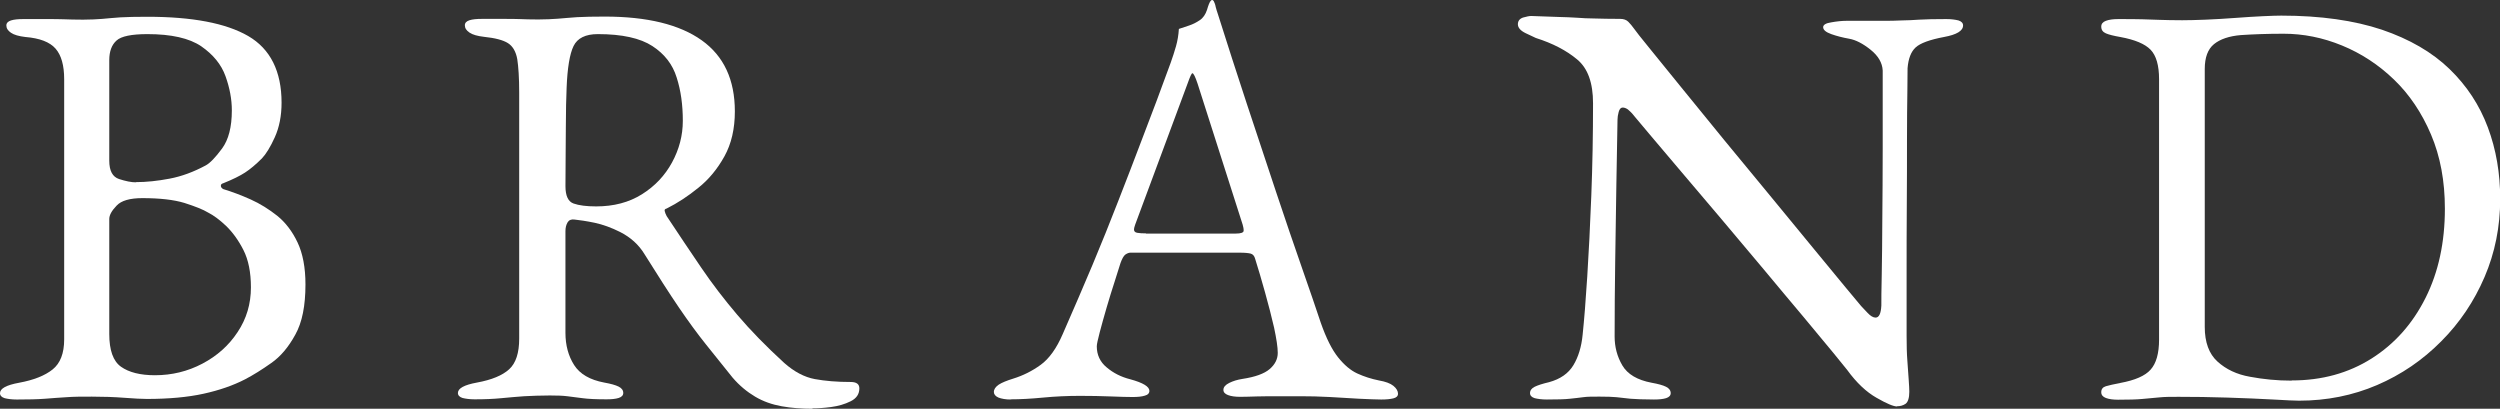
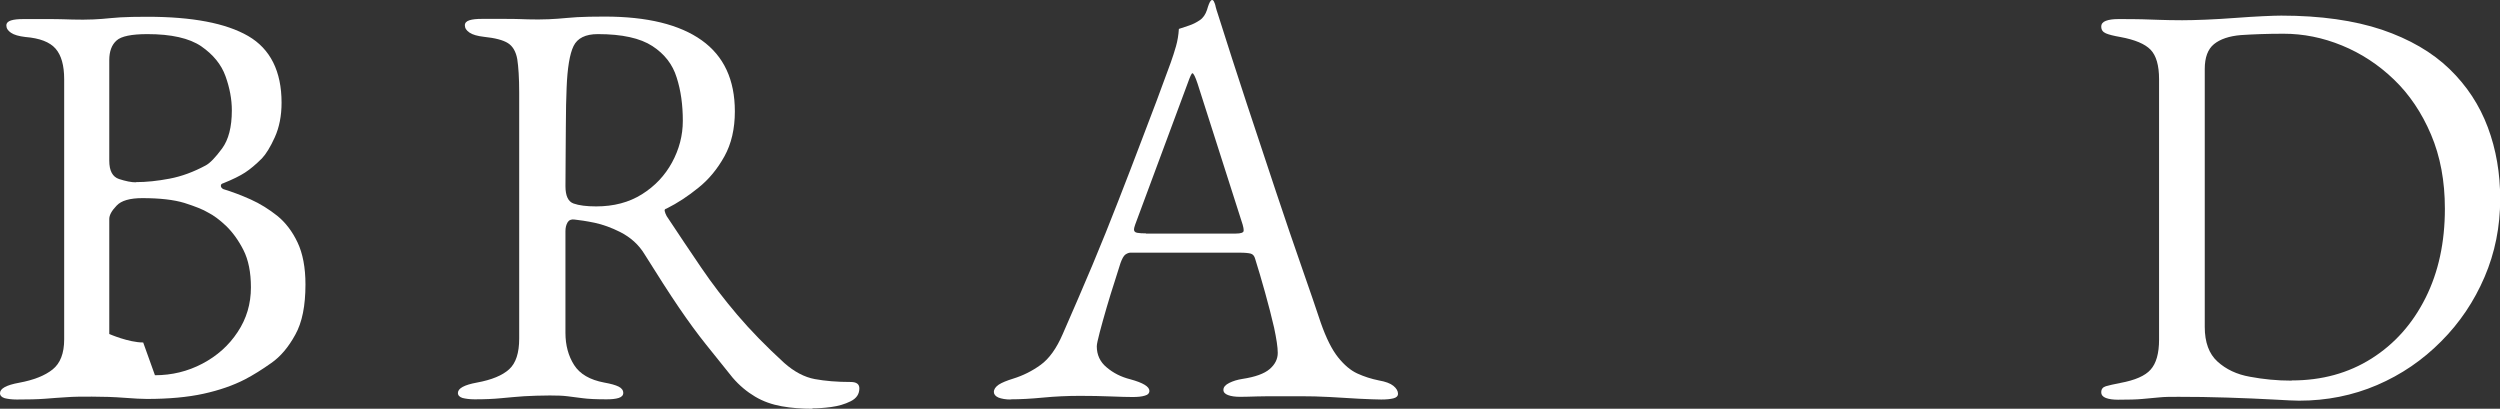
<svg xmlns="http://www.w3.org/2000/svg" viewBox="0 0 129.72 21.21">
  <rect x="0" y="0" width="129.72" height="21.21" fill="#333333" stroke="none" />
  <g fill="#fff">
-     <path d="m.87 20.73c-.26 0-.47-.03-.63-.07-.16-.05-.24-.14-.24-.26 0-.24.33-.42.99-.54.76-.14 1.34-.37 1.74-.69s.6-.84.6-1.56v-13.5c0-.72-.15-1.25-.45-1.59s-.82-.54-1.56-.6c-.34-.04-.59-.11-.75-.22s-.24-.23-.24-.38c0-.12.08-.21.24-.26s.37-.07.63-.07h1.26c.3 0 .58 0 .85.01s.6.02 1 .02.71-.02.99-.04c.28-.03.59-.05.95-.08.35-.02.81-.03 1.39-.03 2.34 0 4.08.33 5.24 1 1.15.67 1.73 1.83 1.73 3.46 0 .68-.12 1.28-.35 1.79s-.46.88-.67 1.1c-.32.32-.61.56-.87.73s-.64.36-1.14.56c-.08.02-.12.06-.12.13s.04.12.12.17c.46.14.94.32 1.43.54s.95.51 1.38.85c.43.35.78.81 1.05 1.38s.41 1.3.41 2.18c0 1.1-.17 1.97-.53 2.61-.35.64-.76 1.13-1.25 1.47-.48.34-.93.62-1.35.84-.62.32-1.34.57-2.16.75s-1.8.27-2.94.27c-.26 0-.65-.02-1.17-.06s-1.08-.06-1.68-.06c-.52 0-.96 0-1.32.03-.36.02-.74.05-1.12.08-.39.03-.88.04-1.46.04zm6.18-11.28c.54 0 1.12-.06 1.75-.18s1.25-.35 1.88-.69c.22-.12.5-.41.84-.87s.51-1.12.51-1.98c0-.58-.11-1.17-.33-1.78s-.64-1.12-1.26-1.55c-.62-.42-1.55-.63-2.79-.63-.82 0-1.36.11-1.6.33-.25.22-.38.56-.38 1.02v5.22c0 .52.17.84.51.95s.63.17.87.17zm.99 10.02c.88 0 1.7-.2 2.46-.6s1.37-.94 1.83-1.64c.46-.69.69-1.46.69-2.32 0-.78-.13-1.43-.39-1.94s-.56-.92-.9-1.25c-.34-.32-.65-.55-.93-.69-.26-.16-.67-.32-1.23-.5-.56-.17-1.29-.25-2.19-.25-.64 0-1.09.13-1.33.39-.25.26-.38.49-.38.69v5.97c0 .84.2 1.41.61 1.7s1 .44 1.76.44z" />
+     <path d="m.87 20.73c-.26 0-.47-.03-.63-.07-.16-.05-.24-.14-.24-.26 0-.24.33-.42.99-.54.76-.14 1.34-.37 1.74-.69s.6-.84.6-1.56v-13.5c0-.72-.15-1.25-.45-1.59s-.82-.54-1.56-.6c-.34-.04-.59-.11-.75-.22s-.24-.23-.24-.38c0-.12.08-.21.24-.26s.37-.07.63-.07h1.26c.3 0 .58 0 .85.01s.6.02 1 .02.71-.02.99-.04c.28-.03.59-.05.95-.08.35-.02.81-.03 1.39-.03 2.34 0 4.08.33 5.24 1 1.15.67 1.73 1.83 1.73 3.46 0 .68-.12 1.28-.35 1.79s-.46.88-.67 1.1c-.32.32-.61.56-.87.73s-.64.36-1.14.56c-.08.02-.12.06-.12.13s.04.12.12.17c.46.14.94.32 1.43.54s.95.51 1.38.85c.43.35.78.81 1.05 1.38s.41 1.3.41 2.18c0 1.1-.17 1.97-.53 2.61-.35.64-.76 1.13-1.25 1.47-.48.34-.93.62-1.35.84-.62.32-1.34.57-2.16.75s-1.8.27-2.94.27c-.26 0-.65-.02-1.17-.06s-1.08-.06-1.68-.06c-.52 0-.96 0-1.32.03-.36.02-.74.05-1.12.08-.39.03-.88.04-1.46.04zm6.18-11.28c.54 0 1.12-.06 1.75-.18s1.25-.35 1.88-.69c.22-.12.5-.41.84-.87s.51-1.12.51-1.98c0-.58-.11-1.17-.33-1.78s-.64-1.12-1.26-1.55c-.62-.42-1.55-.63-2.79-.63-.82 0-1.36.11-1.6.33-.25.22-.38.56-.38 1.02v5.22c0 .52.17.84.51.95s.63.17.87.17zm.99 10.02c.88 0 1.7-.2 2.46-.6s1.37-.94 1.83-1.64c.46-.69.69-1.46.69-2.32 0-.78-.13-1.43-.39-1.94s-.56-.92-.9-1.25c-.34-.32-.65-.55-.93-.69-.26-.16-.67-.32-1.23-.5-.56-.17-1.29-.25-2.19-.25-.64 0-1.09.13-1.33.39-.25.26-.38.49-.38.69v5.97s1 .44 1.76.44z" />
    <path d="m42.15 21.21c-.56 0-1.09-.04-1.59-.13s-.96-.25-1.38-.5-.81-.57-1.17-.99c-.48-.6-.94-1.17-1.38-1.72s-.91-1.19-1.4-1.91-1.08-1.64-1.78-2.76c-.3-.5-.73-.89-1.29-1.17-.44-.22-.88-.38-1.3-.47-.43-.09-.79-.14-1.06-.17-.16-.02-.28.03-.35.15s-.11.27-.11.45v5.28c0 .64.15 1.2.45 1.67s.82.77 1.56.91c.34.06.59.13.75.21s.24.19.24.33c0 .12-.08.21-.24.26s-.37.07-.63.07c-.54 0-.96-.02-1.25-.06s-.55-.07-.78-.1-.54-.04-.91-.04c-.5 0-.95.02-1.34.04-.39.03-.78.06-1.17.1s-.86.06-1.39.06c-.26 0-.47-.03-.63-.07-.16-.05-.24-.14-.24-.26 0-.24.33-.42.99-.54.76-.14 1.32-.37 1.67-.69s.52-.85.52-1.59v-12.77c0-.76-.04-1.34-.1-1.73-.07-.39-.23-.67-.48-.83s-.67-.27-1.25-.33c-.34-.04-.59-.11-.75-.22s-.24-.23-.24-.38c0-.12.08-.21.24-.26s.37-.07.63-.07h1.21c.27 0 .53 0 .77.01s.56.02.96.02.72-.02 1.02-.04c.3-.03.63-.05 1-.08.37-.02.85-.03 1.43-.03 2.2 0 3.88.41 5.03 1.23s1.72 2.05 1.72 3.69c0 .9-.18 1.68-.54 2.33s-.81 1.2-1.35 1.63c-.54.44-1.09.8-1.65 1.08-.08.02-.12.06-.1.13.01.07.05.16.1.26.62.94 1.22 1.83 1.79 2.67s1.2 1.66 1.88 2.46 1.49 1.63 2.43 2.49c.52.46 1.05.74 1.59.84s1.16.15 1.86.15c.3 0 .45.11.45.33 0 .3-.15.52-.45.67s-.64.25-1.02.3-.7.07-.96.07zm-11.22-10.5c.92 0 1.71-.21 2.38-.63s1.19-.97 1.56-1.65.56-1.4.56-2.16c0-.82-.1-1.57-.32-2.25-.21-.68-.63-1.22-1.26-1.63s-1.57-.62-2.83-.62c-.64 0-1.06.21-1.26.62s-.32 1.14-.36 2.17c-.02.5-.04 1.18-.04 2.02 0 .85-.02 1.88-.02 3.08 0 .5.14.8.42.9s.67.15 1.17.15z" />
    <path d="m52.44 20.73c-.26 0-.47-.04-.63-.1-.16-.07-.24-.17-.24-.29 0-.14.08-.26.25-.38.17-.11.42-.21.74-.31.52-.16 1-.4 1.44-.72s.82-.85 1.14-1.59c.56-1.28 1.08-2.48 1.55-3.6s.91-2.22 1.33-3.3.86-2.21 1.3-3.38c.45-1.17.93-2.44 1.43-3.82.1-.28.19-.56.27-.84s.13-.58.15-.9c.18-.06.36-.12.54-.18s.36-.15.54-.27.3-.3.38-.54c.07-.24.13-.4.2-.48.02-.02.04-.03.07-.03s.05.02.08.06c.04.08.08.18.1.3.03.12.07.24.11.36.48 1.52.98 3.07 1.5 4.65s1.03 3.1 1.52 4.58c.49 1.47.94 2.79 1.35 3.96s.73 2.11.97 2.83c.28.8.58 1.4.9 1.8s.65.68 1 .84.72.28 1.12.36c.34.06.59.15.75.28s.24.27.24.41c0 .12-.08.2-.24.24s-.37.06-.63.06c-.28 0-.66-.02-1.14-.04-.48-.03-.99-.06-1.53-.09s-1.04-.04-1.5-.04h-1.17c-.4 0-.77 0-1.11.01s-.63.02-.87.02c-.26 0-.47-.03-.63-.09s-.24-.15-.24-.27c0-.14.1-.26.3-.36s.43-.17.69-.21c.66-.1 1.13-.27 1.41-.51s.42-.52.42-.84c0-.3-.07-.74-.19-1.31-.13-.57-.29-1.18-.47-1.83s-.35-1.22-.51-1.73c-.04-.16-.12-.25-.23-.28s-.3-.05-.58-.05h-5.67c-.08 0-.17.04-.26.1-.09.07-.17.22-.25.44-.06.2-.16.52-.3.95s-.28.88-.42 1.36-.26.91-.36 1.29-.15.62-.15.72c0 .44.17.81.51 1.09.34.29.75.5 1.23.62.66.18.99.38.99.6 0 .12-.08.21-.24.25-.16.05-.37.07-.63.07s-.64-.01-1.14-.03-1.03-.03-1.59-.03c-.66 0-1.3.03-1.92.09s-1.18.09-1.68.09zm7.02-8.61h4.65c.28 0 .42-.05.42-.15 0-.04 0-.08-.01-.14-.01-.05-.02-.1-.04-.17l-2.34-7.32c-.12-.36-.21-.54-.27-.54-.04 0-.12.17-.24.51l-2.73 7.35c-.04.12-.06.2-.06.24 0 .1.05.16.17.18.11.02.26.03.46.03z" />
-     <path d="m98.43 21.09c-.18 0-.54-.15-1.06-.45-.53-.3-1.04-.78-1.52-1.44-.08-.1-.33-.4-.73-.9-.41-.5-.93-1.12-1.56-1.88s-1.32-1.56-2.05-2.45c-.74-.88-1.48-1.76-2.22-2.64s-1.43-1.69-2.07-2.44-1.17-1.38-1.6-1.89-.69-.82-.79-.94c-.14-.18-.26-.3-.36-.38-.1-.07-.19-.1-.27-.1-.1 0-.17.08-.21.23s-.06.28-.06.4c-.02.98-.04 2.11-.06 3.39s-.04 2.6-.06 3.96-.03 2.66-.03 3.9c0 .54.13 1.04.4 1.5s.78.76 1.52.9c.34.06.59.13.75.21s.24.19.24.33c0 .12-.08.21-.24.26s-.37.07-.63.07c-.54 0-.95-.02-1.22-.04-.27-.03-.51-.06-.72-.08s-.51-.03-.89-.03c-.36 0-.64 0-.84.03s-.43.05-.69.08-.66.04-1.2.04c-.26 0-.47-.03-.63-.07-.16-.05-.24-.14-.24-.26 0-.14.08-.25.24-.33s.41-.16.75-.24c.58-.16 1-.45 1.26-.88s.42-.96.48-1.58c.08-.76.16-1.76.24-3.02.08-1.25.15-2.65.21-4.2s.09-3.15.09-4.79c0-1.06-.27-1.82-.83-2.28-.55-.46-1.26-.83-2.14-1.11-.08-.04-.25-.12-.53-.25-.27-.13-.4-.29-.4-.46s.09-.29.27-.35c.18-.05.32-.08.42-.08.58.02 1.05.04 1.41.05s.68.02.96.04.59.04.93.04c.34.01.78.02 1.32.02.18 0 .32.05.42.15s.2.22.3.36c.08.12.35.46.79 1 .45.55 1.01 1.24 1.68 2.07s1.41 1.73 2.2 2.7c.8.97 1.6 1.94 2.4 2.91s1.54 1.87 2.22 2.7 1.24 1.51 1.69 2.05.71.86.8.96c.08.08.19.2.34.36s.29.24.41.24c.18 0 .28-.21.3-.63 0-.28 0-.81.02-1.6s.02-1.75.03-2.88.02-2.35.02-3.68v-4.03c-.02-.4-.23-.76-.63-1.08s-.77-.51-1.11-.57-.65-.14-.93-.24-.42-.22-.42-.36c0-.12.14-.21.42-.25.28-.05.55-.08.81-.08h1.71c.48 0 .86 0 1.14-.02.28 0 .58-.02.91-.04s.8-.03 1.4-.03c.26 0 .47.03.63.07.16.05.24.14.24.26 0 .28-.33.48-.99.6-.74.14-1.23.32-1.47.54s-.38.58-.42 1.08c0 .1 0 .49-.01 1.17s-.02 1.54-.02 2.58 0 2.16-.01 3.36-.01 2.4-.01 3.58v3.2c0 .48.01.92.04 1.3.03.39.05.72.07.99s.03.48.03.61c0 .32-.07.53-.19.62-.13.09-.28.13-.44.13z" />
    <path d="m119.28 20.79c-.2 0-.64-.02-1.33-.06s-1.48-.07-2.37-.1-1.74-.04-2.54-.04c-.4 0-.73 0-1 .03-.27.02-.56.05-.87.08s-.73.04-1.27.04c-.26 0-.47-.03-.63-.09s-.24-.16-.24-.3c0-.16.08-.26.24-.31s.41-.1.75-.17c.76-.14 1.29-.37 1.57-.69.29-.32.44-.84.44-1.56v-13.51c0-.72-.15-1.23-.44-1.53s-.81-.52-1.57-.66c-.34-.06-.59-.12-.75-.19s-.24-.18-.24-.35c0-.14.08-.24.24-.3s.37-.09.63-.09c.52 0 .93 0 1.25.01.31.01.62.02.91.03.3.01.69.02 1.17.02.32 0 .73-.01 1.22-.03s1-.05 1.53-.09 1.01-.07 1.44-.09.75-.03.95-.03c2.04 0 3.78.25 5.22.73 1.44.49 2.61 1.17 3.51 2.04s1.56 1.88 1.99 3.03.64 2.38.64 3.71c0 1.44-.27 2.79-.81 4.05s-1.29 2.38-2.25 3.34c-.96.97-2.07 1.73-3.33 2.27s-2.61.81-4.05.81zm-.36-1.05c1.56 0 2.94-.38 4.14-1.14s2.13-1.81 2.8-3.15 1-2.88 1-4.62c0-1.44-.24-2.72-.72-3.85s-1.12-2.08-1.92-2.85-1.7-1.36-2.7-1.77-2.01-.61-3.03-.61c-.86 0-1.6.03-2.21.07-.61.05-1.08.21-1.4.47s-.48.69-.48 1.29v13.38c0 .8.22 1.4.66 1.8s1 .67 1.69.79c.69.13 1.41.2 2.15.2z" />
  </g>
</svg>